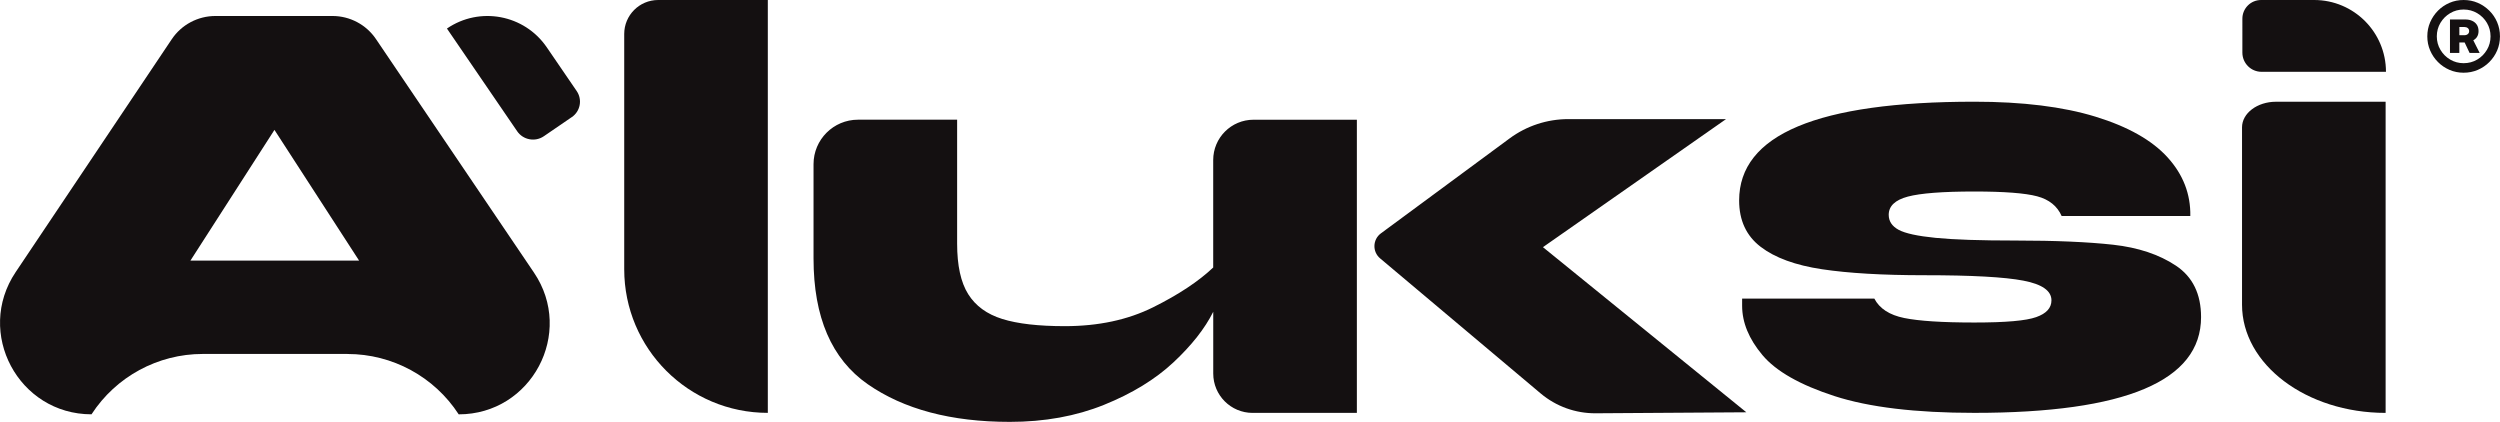
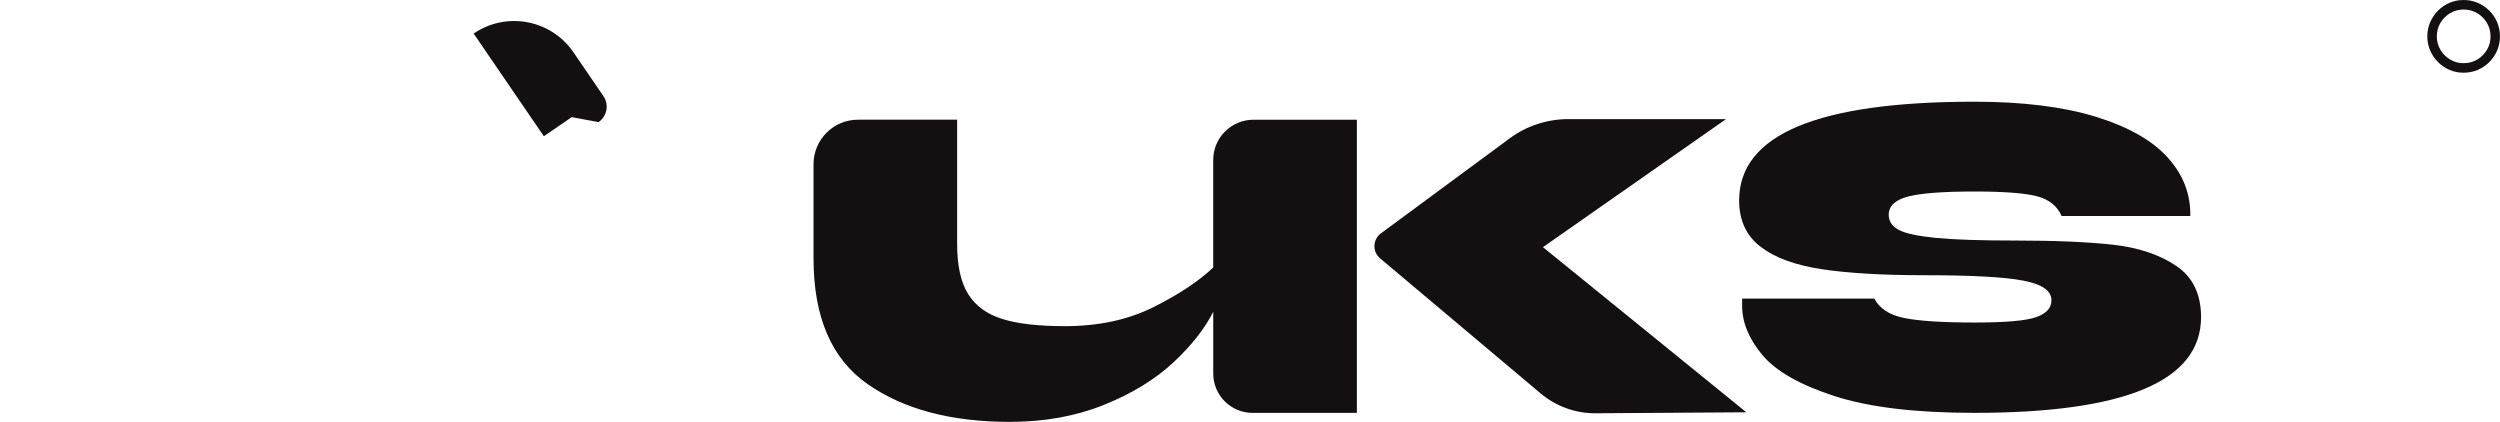
<svg xmlns="http://www.w3.org/2000/svg" id="Layer_1" data-name="Layer 1" viewBox="0 0 777.01 131.11">
  <defs>
    <style>      .cls-1 {        fill: #141011;        stroke-width: 0px;      }    </style>
  </defs>
  <g>
-     <path class="cls-1" d="M238.64,0v128.32h0c-24.65,0-44.63-19.98-44.63-44.63V10.56C194.01,4.73,198.73,0,204.57,0h34.08Z" />
-     <path class="cls-1" d="M741.46,31.62v96.71h0c-24.65,0-44.63-15.06-44.63-33.64v-55.11c0-4.39,4.73-7.96,10.56-7.96h34.08Z" />
-     <path class="cls-1" d="M108.01,110.01h-45.01c-13.95,0-26.96,7.06-34.56,18.76h0s0,0,0,0c-22.7,0-36.22-25.33-23.58-44.19L53.37,12.21c3.03-4.53,8.13-7.24,13.58-7.24h36.39c5.42,0,10.49,2.69,13.52,7.18l49.1,72.57c12.69,18.75-.75,44.06-23.39,44.06h0c-7.6-11.7-20.61-18.76-34.56-18.76ZM111.61,81l-26.31-40.63-26.12,40.63h52.42Z" />
-     <path class="cls-1" d="M702.76,0h16.49c12.33,0,22.32,9.99,22.32,22.32h0s-38.66,0-38.66,0c-3.3,0-5.97-2.67-5.97-5.97V5.83C696.93,2.61,699.54,0,702.76,0Z" />
-     <path class="cls-1" d="M177.71,36.4l-8.68,5.94c-2.72,1.86-6.44,1.16-8.3-1.56l-21.82-31.91h0c10.17-6.96,24.06-4.35,31.02,5.82l9.31,13.61c1.82,2.66,1.14,6.28-1.52,8.1Z" />
+     <path class="cls-1" d="M177.71,36.4l-8.68,5.94l-21.82-31.91h0c10.17-6.96,24.06-4.35,31.02,5.82l9.31,13.61c1.82,2.66,1.14,6.28-1.52,8.1Z" />
    <path class="cls-1" d="M421.72,37.2v91.13h-32.41c-6.75,0-12.23-5.48-12.23-12.23v-19.2c-2.6,5.21-6.73,10.45-12.37,15.72-5.64,5.27-12.83,9.67-21.57,13.2-8.74,3.53-18.5,5.3-29.29,5.3-18.23,0-32.95-3.91-44.17-11.72-11.22-7.81-16.83-20.83-16.83-39.05v-29.33c0-7.63,6.19-13.82,13.82-13.82h30.81v38.5c0,6.82,1.14,12.06,3.44,15.72,2.29,3.66,5.83,6.23,10.6,7.72,4.77,1.49,11.25,2.23,19.43,2.23,10.41,0,19.56-1.95,27.43-5.86,7.87-3.91,14.1-8.03,18.69-12.37v-33.4c0-6.92,5.61-12.53,12.53-12.53h32.1Z" />
    <path class="cls-1" d="M542.78,128.14l-46.86.31c-6.24.04-12.29-2.14-17.07-6.16l-49.91-41.99c-2.45-2.06-2.33-5.87.25-7.77l40-29.51c5.28-3.9,11.68-6,18.24-6h49.03l-56.91,39.8,63.23,51.33Z" />
    <path class="cls-1" d="M582.55,92.8c1.61,3.1,4.71,5.11,9.3,6.04,4.59.93,11.84,1.4,21.76,1.4s16.08-.56,19.25-1.68c3.16-1.11,4.74-2.85,4.74-5.21,0-2.98-2.91-5.02-8.74-6.13-5.83-1.12-16.06-1.68-30.69-1.68-13.02,0-23.65-.62-31.89-1.86-8.25-1.24-14.6-3.56-19.06-6.97-4.46-3.41-6.69-8.21-6.69-14.41,0-20.46,24.36-30.69,73.09-30.69,15,0,27.55,1.55,37.66,4.65,10.1,3.1,17.57,7.32,22.41,12.65,4.84,5.33,7.19,11.41,7.07,18.23h-39.99c-1.37-3.1-3.9-5.14-7.62-6.13-3.72-.99-10.23-1.49-19.53-1.49-9.8,0-16.68.53-20.65,1.58-3.97,1.06-5.95,2.95-5.95,5.67,0,1.98,1.02,3.53,3.07,4.65,2.04,1.11,5.89,1.95,11.53,2.51,5.64.56,13.91.83,24.83.83,12.39,0,22.5.44,30.31,1.3,7.81.87,14.32,3.04,19.53,6.51,5.21,3.47,7.81,8.81,7.81,15.99,0,19.84-23.5,29.76-70.48,29.76-18.23,0-32.71-1.74-43.43-5.21-10.72-3.47-18.19-7.72-22.41-12.74-4.22-5.02-6.32-10.14-6.32-15.34v-2.23h41.1Z" />
  </g>
  <g>
-     <path class="cls-1" d="M769.81,11.55c.36-.52.53-1.16.53-1.89s-.17-1.39-.51-1.93c-.34-.54-.82-.95-1.44-1.24-.62-.29-1.34-.44-2.17-.44h-4.76v10.41h2.91v-3.26h1.65l1.54,3.26h3.13l-1.98-3.93c.44-.26.82-.57,1.1-.98ZM764.38,8.39h1.52c.45,0,.82.11,1.1.34s.42.54.42.94-.14.7-.42.93-.64.35-1.1.35h-1.52v-2.56Z" />
    <path class="cls-1" d="M776.13,6.92c-.58-1.37-1.39-2.57-2.43-3.6s-2.24-1.85-3.6-2.44c-1.37-.59-2.83-.88-4.4-.88s-3.01.29-4.38.88c-1.37.59-2.56,1.4-3.59,2.44-1.03,1.04-1.84,2.24-2.43,3.6-.59,1.37-.88,2.83-.88,4.38s.29,3.01.88,4.38c.59,1.37,1.4,2.57,2.43,3.6,1.03,1.04,2.23,1.85,3.59,2.44,1.37.59,2.83.88,4.38.88s3.03-.29,4.4-.88c1.37-.59,2.57-1.4,3.6-2.44s1.85-2.24,2.43-3.6c.58-1.37.87-2.83.87-4.38s-.29-3.01-.87-4.38ZM772.93,15.51c-.75,1.26-1.75,2.27-3.01,3.01-1.26.74-2.66,1.12-4.21,1.12s-2.92-.38-4.19-1.13-2.27-1.76-3.02-3.02-1.13-2.66-1.13-4.19.38-2.94,1.13-4.2c.75-1.26,1.76-2.26,3.02-3.01s2.66-1.13,4.19-1.13,2.94.38,4.21,1.13,2.27,1.75,3.02,3.01c.75,1.26,1.13,2.66,1.13,4.2s-.38,2.94-1.13,4.21Z" />
  </g>
</svg>